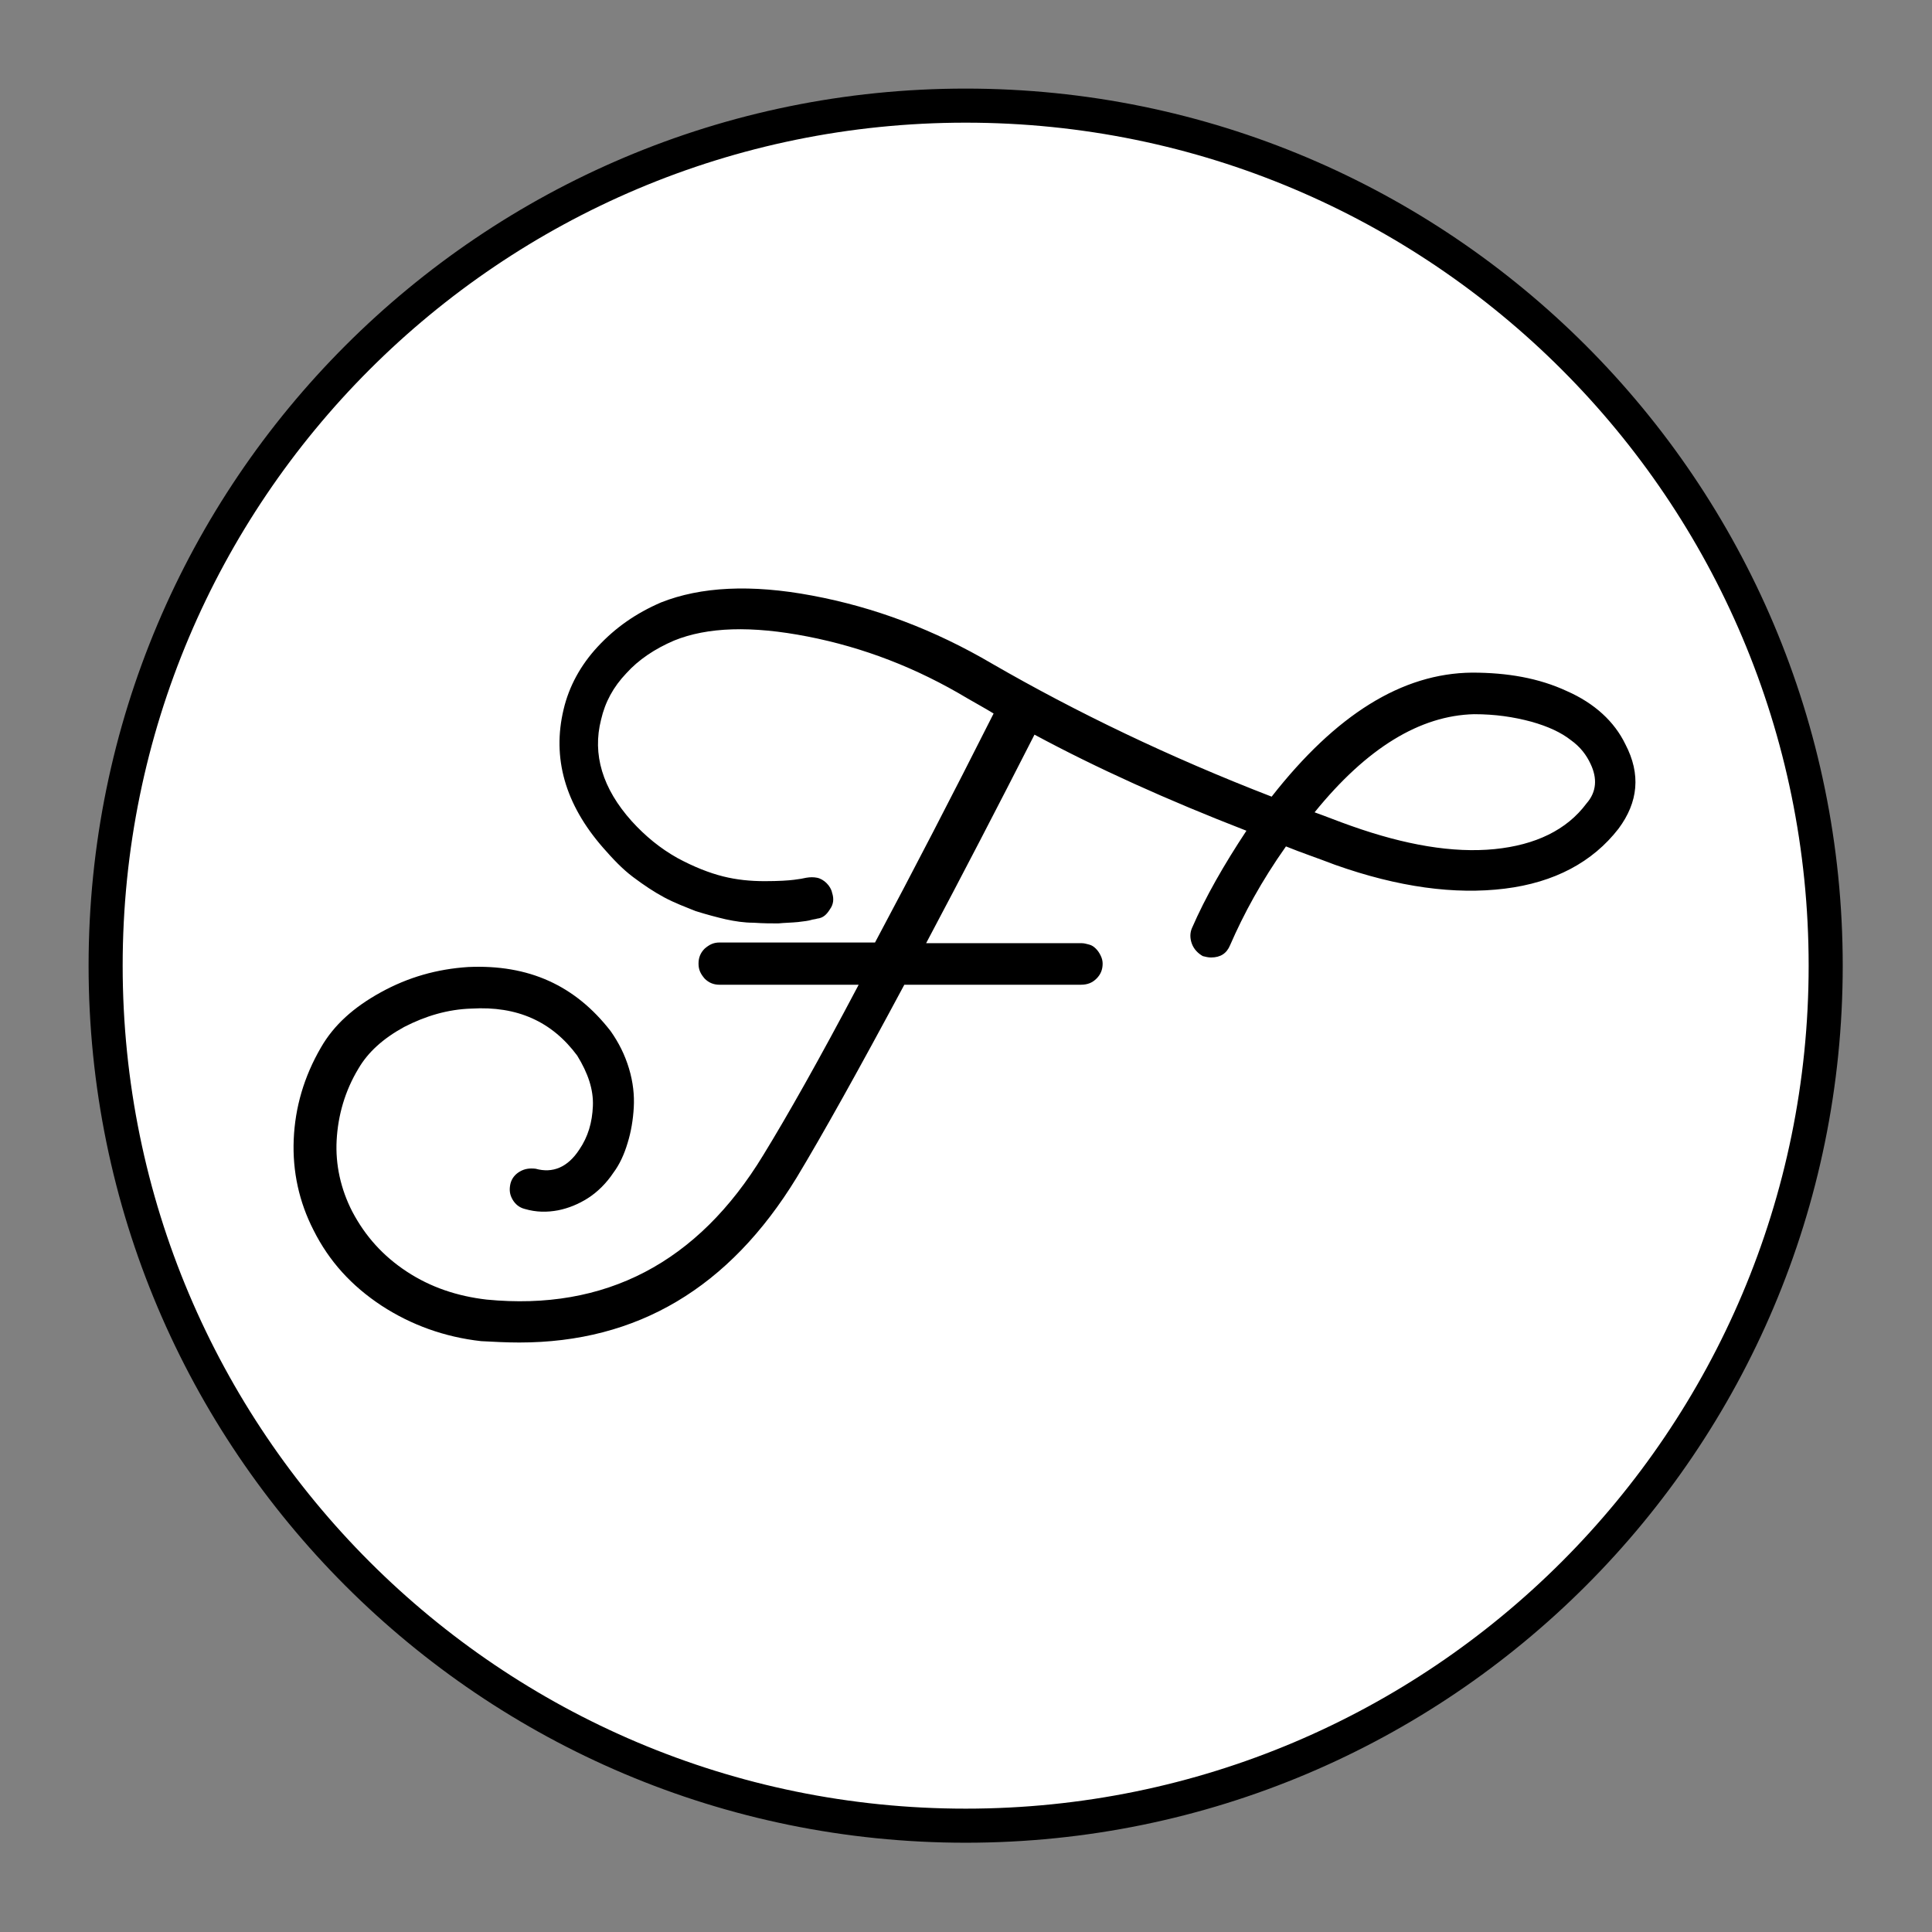
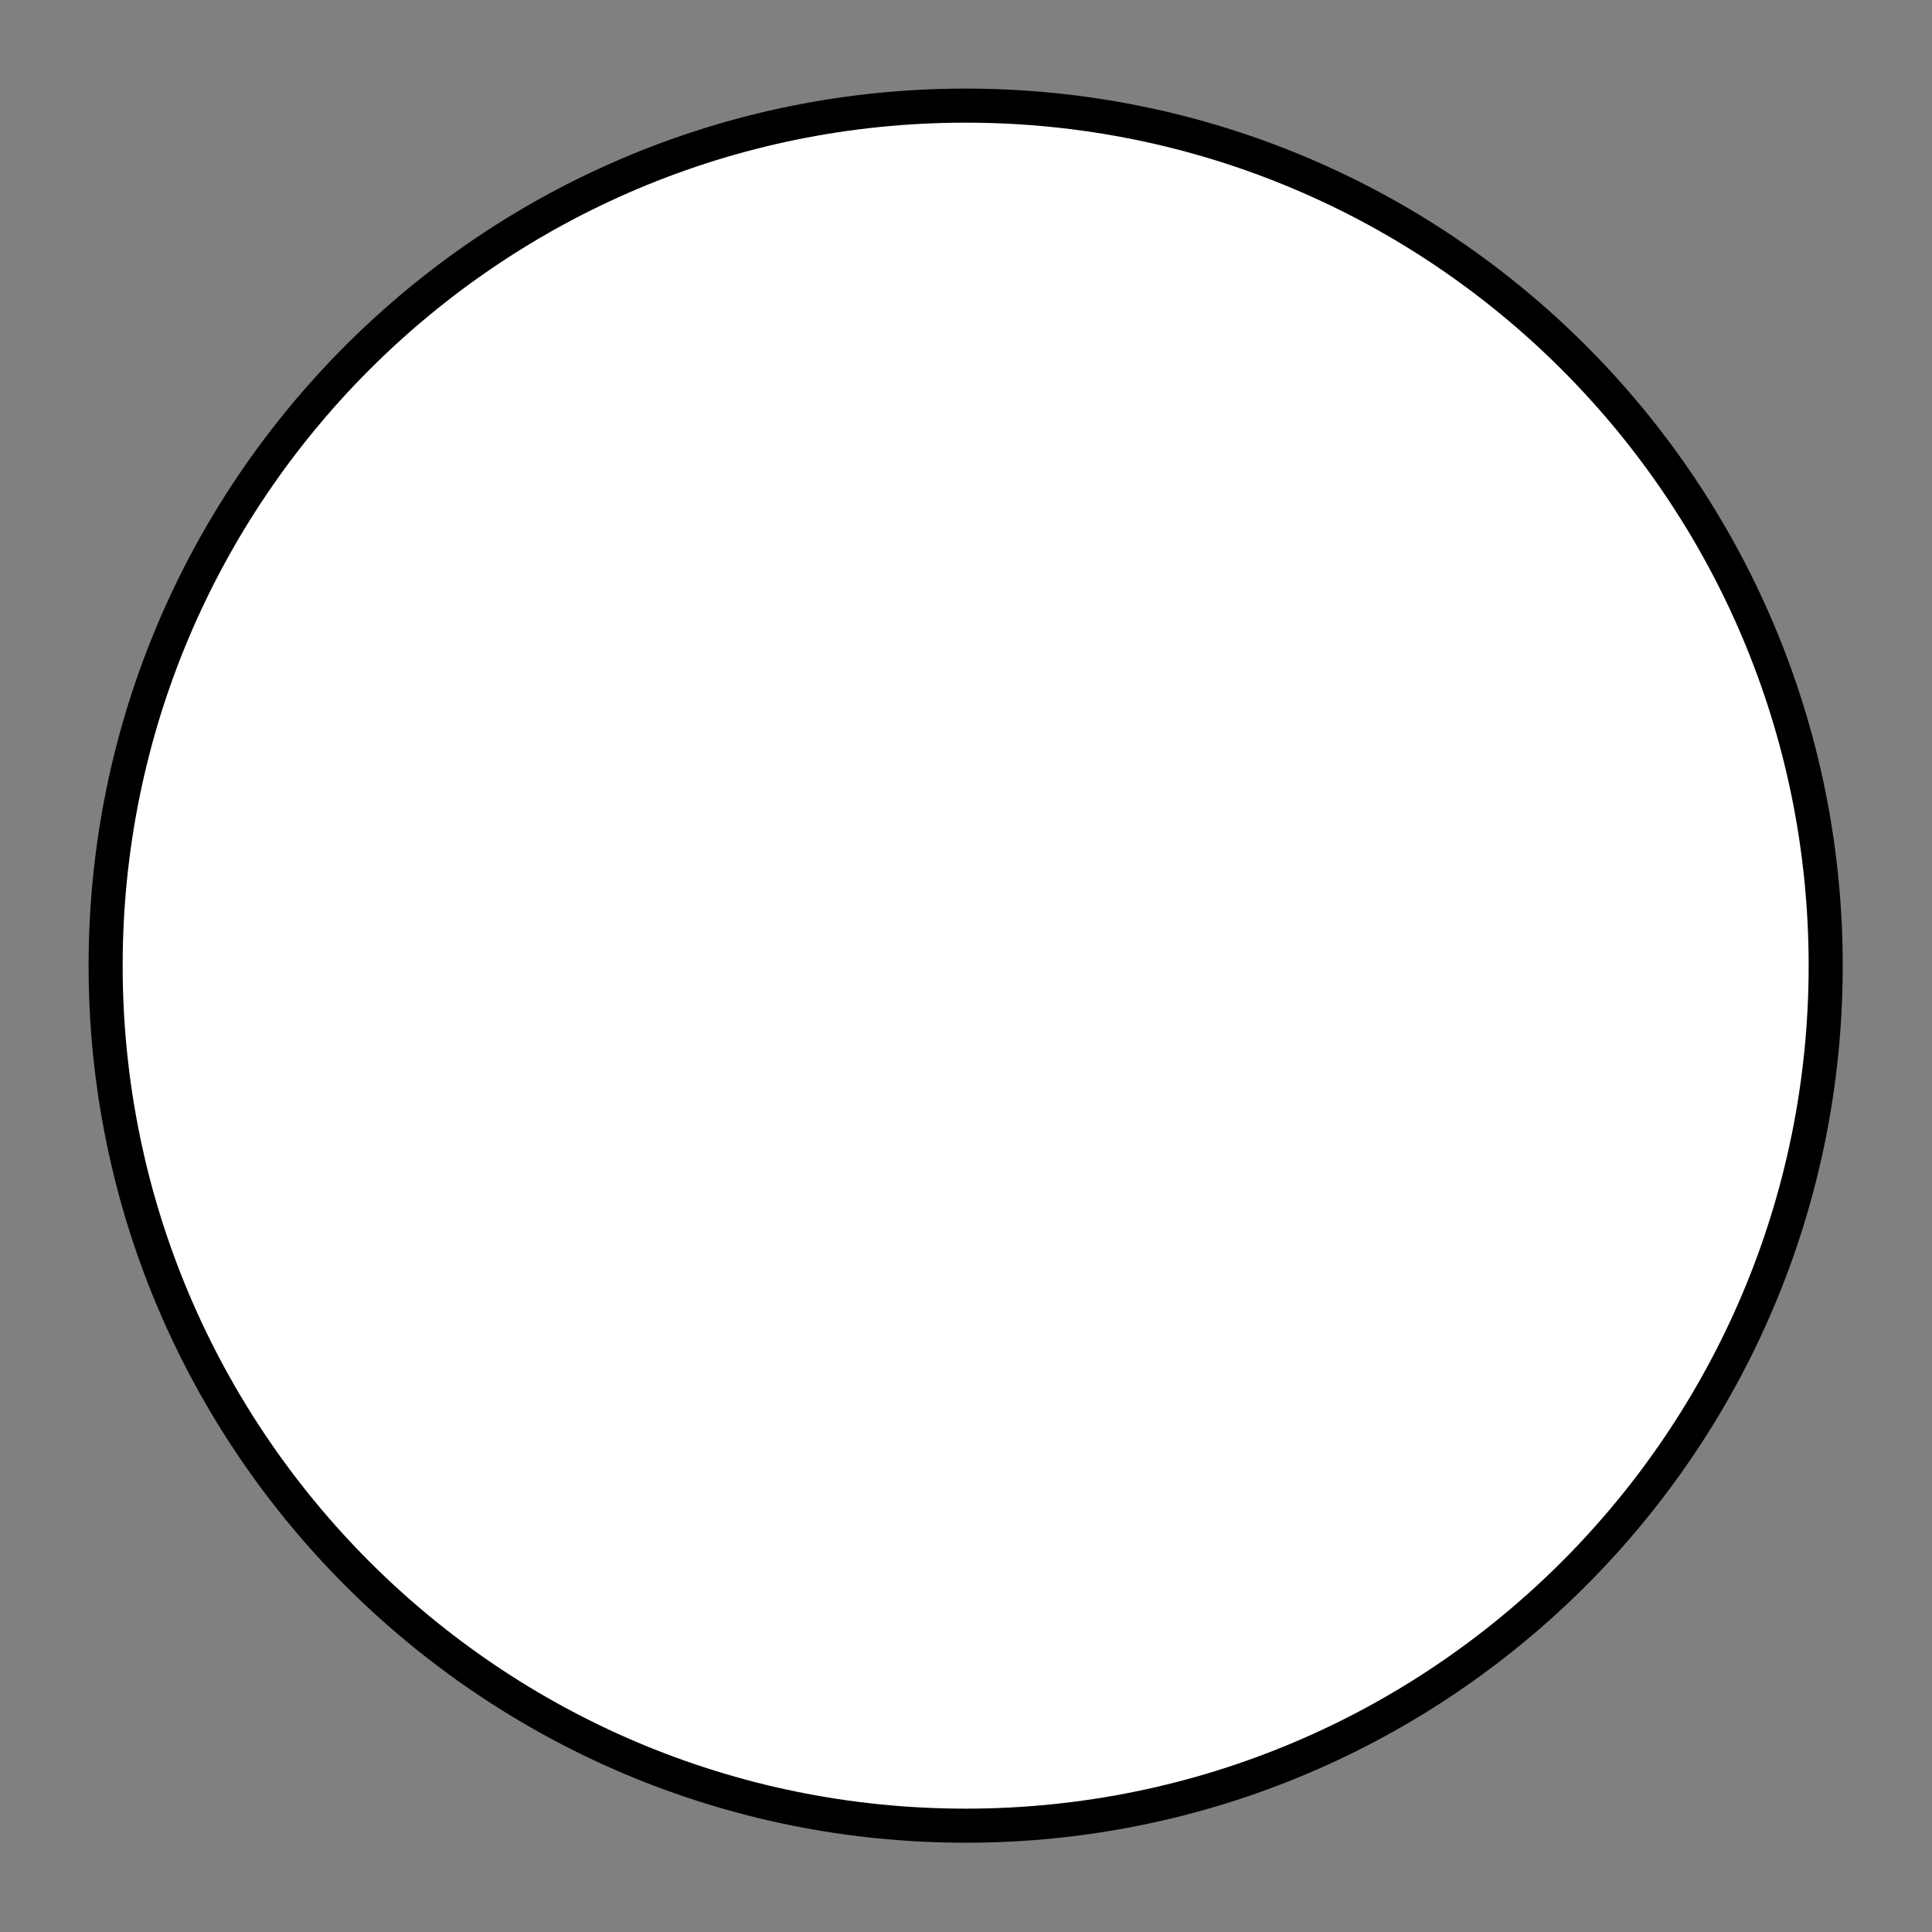
<svg xmlns="http://www.w3.org/2000/svg" data-bbox="15.5 15.5 252.4 252.4" viewBox="0 0 283.5 283.5" data-type="ugc">
  <rect x="0" y="0" width="283.5" height="283.5" fill="#808080" stroke="none" />
  <g>
    <path fill="#ffffff" stroke="#000000" stroke-width="5" stroke-miterlimit="10" d="M267.9 141.7c0 69.698-56.502 126.2-126.2 126.2-69.698 0-126.2-56.502-126.2-126.2 0-69.698 56.502-126.2 126.2-126.2 69.698 0 126.2 56.502 126.2 126.2z" />
-     <path d="M160.9 143.6c.6-.6.9-1.3.9-2.2 0-.4-.1-.8-.3-1.2-.2-.4-.4-.7-.7-1-.3-.3-.6-.5-1-.6-.4-.1-.7-.2-1.1-.2h-22.8c5.2-9.8 10.5-20 15.9-30.6 9.1 4.9 19.5 9.6 31.1 14.1-3.3 5-6 9.7-8 14.3-.3.7-.3 1.5 0 2.3.3.8.9 1.4 1.6 1.8.4.1.8.2 1.2.2 1.4 0 2.3-.6 2.8-1.8 2-4.6 4.6-9.4 8.2-14.5 2.2.9 4.6 1.7 7.2 2.7 9.3 3.3 17.6 4.4 24.9 3.5s12.9-3.9 16.7-8.8c2.9-3.9 3.3-8 1-12.4-1.6-3.3-4.5-6-8.6-7.8-4.1-1.9-8.7-2.7-13.9-2.7-10.3.1-20 6.2-29.4 18.2-15-5.8-28.7-12.4-41-19.5-8.5-5-17.3-8.3-26.4-10-9-1.7-16.4-1.3-22.2 1-3.7 1.6-6.7 3.7-9.3 6.5-2.5 2.7-4.2 5.8-5 9.2-1.7 7.1.2 13.9 5.8 20.3 1.4 1.6 2.8 3.1 4.4 4.3 1.6 1.2 3.1 2.2 4.6 3 1.5.8 3.1 1.4 4.6 2 1.6.5 3.1.9 4.4 1.2 1.4.3 2.7.5 4.1.5 1.4.1 2.6.1 3.6.1 1-.1 1.9-.1 2.9-.2.9-.1 1.6-.2 1.9-.3s.6-.1.9-.2c.9-.1 1.4-.6 1.9-1.4.5-.7.6-1.5.3-2.4-.1-.5-.4-1-.8-1.4-.4-.4-.9-.7-1.4-.8-.5-.1-1-.1-1.6 0-.4.1-1 .2-1.8.3-.8.1-2.2.2-4.3.2s-4.1-.2-6.1-.7c-2-.5-4.3-1.4-6.7-2.7-2.5-1.4-4.7-3.2-6.7-5.4-4.3-4.8-5.8-9.8-4.5-14.9.6-2.6 1.8-4.8 3.7-6.8 1.8-2 4.2-3.6 7-4.8 4.9-2 11.4-2.2 19.6-.6s16 4.6 23.5 9.1c1.2.7 2.5 1.4 3.8 2.2-6 11.9-11.8 23.1-17.4 33.6h-22.8c-.9 0-1.5.3-2.2.9-.6.6-.9 1.3-.9 2.2s.3 1.5.9 2.2c.6.6 1.3.9 2.2.9H126c-5.8 11-10.5 19.3-14 25-9.6 15.8-23.2 22.9-40.6 21.2-4.3-.5-8.2-1.8-11.7-4.1s-6.1-5.2-8-8.8c-1.7-3.3-2.5-6.9-2.3-10.5s1.2-7.2 3.2-10.5c1.4-2.4 3.6-4.4 6.7-6.1 3.1-1.6 6.4-2.6 9.9-2.7 6.7-.4 11.8 1.9 15.5 6.9 1.6 2.6 2.4 5 2.3 7.4-.1 2.4-.7 4.5-2 6.4-1.7 2.6-3.9 3.5-6.4 2.8-.9-.1-1.6 0-2.3.4-.7.4-1.2 1-1.4 1.8-.2.9-.1 1.6.3 2.3s1 1.2 1.8 1.4c1.7.5 3.3.5 4.9.2 1.5-.3 3-.9 4.4-1.8 1.4-.9 2.7-2.2 3.7-3.7.9-1.2 1.6-2.7 2.1-4.4.5-1.6.8-3.4.9-5.2.1-1.8-.1-3.7-.7-5.7s-1.5-3.8-2.7-5.5c-5.2-6.7-12-9.8-20.9-9.4-4.6.3-8.8 1.5-12.8 3.7s-6.9 4.8-8.8 8.1c-2.5 4.3-3.8 8.8-4 13.5-.2 4.7.8 9.2 2.9 13.3 2.3 4.6 5.6 8.2 10 11.1 4.3 2.8 9.2 4.6 14.6 5.2 1.9.1 3.7.2 5.6.2 17.3 0 30.8-8 40.7-24.2 3.8-6.3 9.1-15.8 15.8-28.3h25.9c1 0 1.7-.3 2.3-.9zm55.4-38.8c3.1 0 5.8.4 8.4 1.1 2.5.7 4.4 1.6 5.8 2.7 1.4 1 2.3 2.2 2.9 3.5 1 2.1.9 4.1-.6 5.8-2.9 3.9-7.5 6.1-13.5 6.7-6.1.6-13.1-.6-21-3.4-2-.7-3.7-1.4-5.4-2 7.7-9.5 15.5-14.2 23.4-14.4z" />
  </g>
</svg>